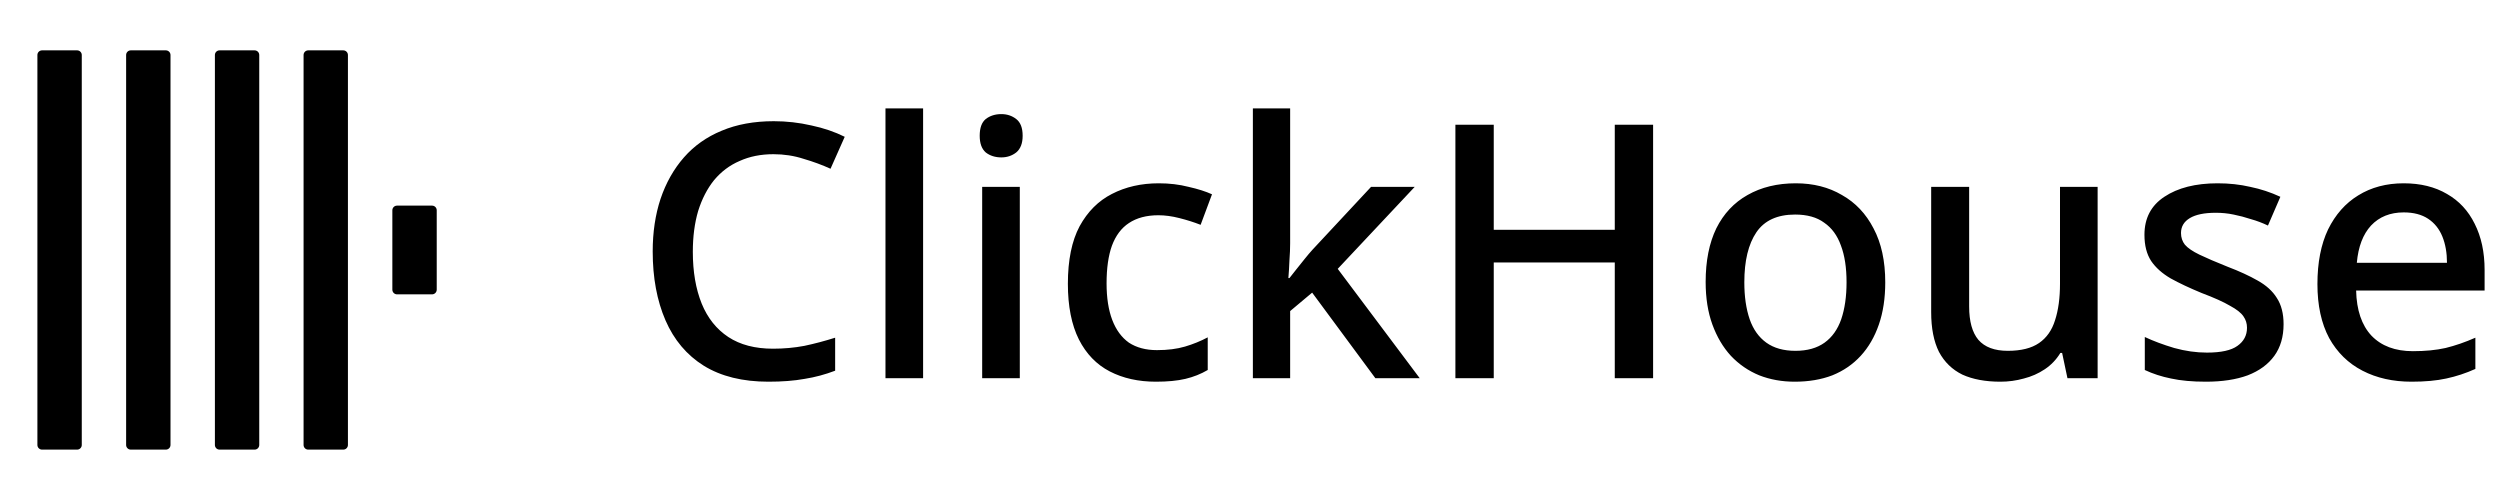
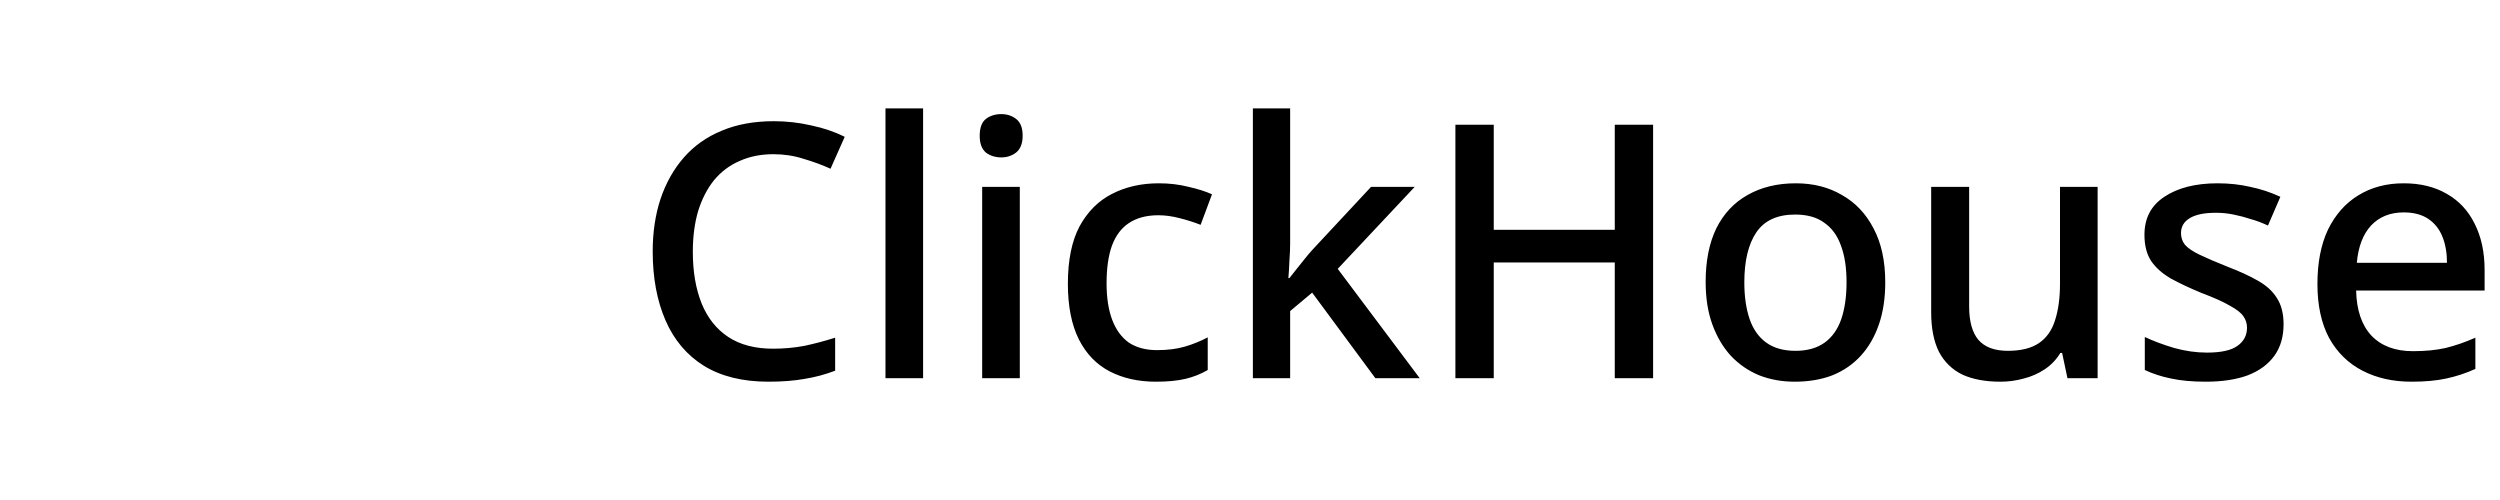
<svg xmlns="http://www.w3.org/2000/svg" width="100" height="20" viewBox="0 0 100 20" fill="none">
  <mask id="mask0_5418_30423" style="mask-type:luminance" maskUnits="userSpaceOnUse" x="0" y="0" width="19" height="20">
-     <path d="M18.947 0.535H0.018V19.465H18.947V0.535Z" fill="white" />
-   </mask>
+     </mask>
  <g mask="url(#mask0_5418_30423)">
    <path d="M3.084 2.014H1.683C1.58 2.014 1.496 2.097 1.496 2.2V17.799C1.496 17.902 1.58 17.985 1.683 17.985H3.084C3.187 17.985 3.271 17.902 3.271 17.799V2.2C3.271 2.097 3.187 2.014 3.084 2.014Z" fill="black" />
    <path d="M6.633 2.014H5.232C5.128 2.014 5.045 2.097 5.045 2.201V17.799C5.045 17.902 5.128 17.985 5.232 17.985H6.633C6.736 17.985 6.82 17.902 6.82 17.799V2.201C6.82 2.097 6.736 2.014 6.633 2.014Z" fill="black" />
-     <path d="M10.184 2.014H8.782C8.679 2.014 8.596 2.097 8.596 2.201V17.799C8.596 17.902 8.679 17.985 8.782 17.985H10.184C10.287 17.985 10.37 17.902 10.37 17.799V2.201C10.37 2.097 10.287 2.014 10.184 2.014Z" fill="black" />
-     <path d="M13.73 2.014H12.329C12.226 2.014 12.143 2.097 12.143 2.201V17.799C12.143 17.902 12.226 17.985 12.329 17.985H13.73C13.834 17.985 13.917 17.902 13.917 17.799V2.201C13.917 2.097 13.834 2.014 13.73 2.014Z" fill="black" />
+     <path d="M13.73 2.014H12.329C12.226 2.014 12.143 2.097 12.143 2.201V17.799C12.143 17.902 12.226 17.985 12.329 17.985H13.73V2.201C13.917 2.097 13.834 2.014 13.73 2.014Z" fill="black" />
    <path d="M17.282 8.225H15.881C15.778 8.225 15.694 8.308 15.694 8.411V11.587C15.694 11.69 15.778 11.774 15.881 11.774H17.282C17.385 11.774 17.469 11.69 17.469 11.587V8.411C17.469 8.308 17.385 8.225 17.282 8.225Z" fill="black" />
  </g>
  <path d="M30.936 6.168C30.434 6.168 29.984 6.258 29.587 6.438C29.189 6.608 28.849 6.864 28.564 7.204C28.29 7.545 28.077 7.957 27.926 8.44C27.784 8.922 27.713 9.466 27.713 10.072C27.713 10.867 27.831 11.558 28.068 12.145C28.304 12.722 28.659 13.167 29.132 13.48C29.606 13.792 30.202 13.948 30.921 13.948C31.357 13.948 31.773 13.91 32.171 13.835C32.578 13.749 32.989 13.64 33.406 13.508V14.828C33.008 14.98 32.601 15.089 32.185 15.155C31.768 15.231 31.286 15.268 30.737 15.268C29.705 15.268 28.844 15.056 28.153 14.63C27.471 14.204 26.96 13.598 26.619 12.812C26.279 12.027 26.108 11.109 26.108 10.058C26.108 9.291 26.212 8.591 26.421 7.957C26.638 7.313 26.951 6.76 27.358 6.296C27.765 5.832 28.266 5.477 28.863 5.231C29.468 4.975 30.164 4.848 30.95 4.848C31.461 4.848 31.962 4.904 32.455 5.018C32.947 5.122 33.392 5.274 33.789 5.472L33.221 6.75C32.89 6.599 32.53 6.466 32.142 6.353C31.764 6.23 31.361 6.168 30.936 6.168ZM36.924 15.127H35.419V4.337H36.924V15.127ZM40.792 7.474V15.127H39.287V7.474H40.792ZM40.054 4.564C40.281 4.564 40.48 4.63 40.65 4.762C40.821 4.895 40.906 5.117 40.906 5.43C40.906 5.733 40.821 5.955 40.65 6.097C40.48 6.23 40.281 6.296 40.054 6.296C39.808 6.296 39.6 6.23 39.429 6.097C39.268 5.955 39.188 5.733 39.188 5.43C39.188 5.117 39.268 4.895 39.429 4.762C39.6 4.63 39.808 4.564 40.054 4.564ZM46.236 15.268C45.536 15.268 44.921 15.131 44.391 14.857C43.861 14.582 43.449 14.156 43.156 13.579C42.862 12.992 42.715 12.249 42.715 11.35C42.715 10.403 42.872 9.637 43.184 9.05C43.506 8.463 43.936 8.033 44.476 7.758C45.025 7.474 45.65 7.332 46.35 7.332C46.776 7.332 47.173 7.379 47.542 7.474C47.921 7.559 48.233 7.659 48.48 7.772L48.025 8.993C47.76 8.889 47.476 8.799 47.173 8.723C46.88 8.648 46.601 8.61 46.336 8.61C45.862 8.61 45.47 8.714 45.157 8.922C44.854 9.121 44.627 9.424 44.476 9.831C44.334 10.228 44.263 10.73 44.263 11.336C44.263 11.913 44.339 12.401 44.49 12.798C44.642 13.196 44.864 13.498 45.157 13.707C45.46 13.905 45.834 14.005 46.279 14.005C46.705 14.005 47.079 13.958 47.401 13.863C47.722 13.768 48.025 13.645 48.309 13.494V14.8C48.035 14.961 47.736 15.079 47.415 15.155C47.093 15.231 46.7 15.268 46.236 15.268ZM51.606 9.732C51.606 9.93 51.597 10.157 51.578 10.413C51.568 10.668 51.554 10.905 51.535 11.123H51.578C51.654 11.028 51.743 10.915 51.847 10.782C51.961 10.64 52.075 10.498 52.188 10.356C52.302 10.214 52.406 10.091 52.501 9.987L54.843 7.474H56.589L53.509 10.754L56.788 15.127H55.014L52.486 11.705L51.606 12.443V15.127H50.115V4.337H51.606V9.732ZM66.124 15.127H64.591V10.498H59.75V15.127H58.216V4.99H59.75V9.192H64.591V4.99H66.124V15.127ZM75.41 11.293C75.41 11.927 75.325 12.491 75.154 12.983C74.984 13.475 74.743 13.891 74.43 14.232C74.118 14.573 73.739 14.833 73.294 15.013C72.85 15.183 72.348 15.268 71.79 15.268C71.278 15.268 70.805 15.183 70.37 15.013C69.934 14.833 69.556 14.573 69.234 14.232C68.922 13.891 68.676 13.475 68.496 12.983C68.316 12.491 68.226 11.923 68.226 11.279C68.226 10.437 68.368 9.722 68.652 9.135C68.945 8.548 69.362 8.104 69.901 7.801C70.45 7.488 71.094 7.332 71.832 7.332C72.532 7.332 73.148 7.488 73.678 7.801C74.217 8.104 74.638 8.548 74.941 9.135C75.254 9.722 75.41 10.441 75.41 11.293ZM69.773 11.293C69.773 11.861 69.844 12.353 69.987 12.77C70.129 13.177 70.351 13.489 70.654 13.707C70.957 13.924 71.345 14.033 71.818 14.033C72.291 14.033 72.679 13.924 72.982 13.707C73.285 13.489 73.507 13.177 73.649 12.77C73.791 12.353 73.862 11.861 73.862 11.293C73.862 10.706 73.787 10.214 73.635 9.817C73.493 9.419 73.271 9.116 72.968 8.908C72.674 8.69 72.286 8.582 71.804 8.582C71.094 8.582 70.578 8.818 70.256 9.291C69.934 9.765 69.773 10.432 69.773 11.293ZM83.905 7.474V15.127H82.698L82.485 14.118H82.414C82.254 14.383 82.045 14.601 81.79 14.771C81.534 14.942 81.255 15.065 80.952 15.141C80.649 15.226 80.337 15.268 80.015 15.268C79.419 15.268 78.912 15.174 78.496 14.985C78.089 14.786 77.777 14.483 77.559 14.076C77.351 13.659 77.247 13.129 77.247 12.486V7.474H78.766V12.259C78.766 12.855 78.889 13.3 79.135 13.593C79.39 13.887 79.783 14.033 80.313 14.033C80.843 14.033 81.26 13.929 81.562 13.721C81.865 13.513 82.078 13.21 82.201 12.812C82.334 12.405 82.4 11.918 82.4 11.35V7.474H83.905ZM91.343 12.969C91.343 13.47 91.22 13.891 90.974 14.232C90.728 14.573 90.373 14.833 89.909 15.013C89.445 15.183 88.887 15.268 88.234 15.268C87.694 15.268 87.23 15.226 86.842 15.141C86.464 15.065 86.114 14.951 85.792 14.8V13.48C86.132 13.64 86.525 13.787 86.97 13.92C87.415 14.043 87.85 14.104 88.276 14.104C88.844 14.104 89.251 14.014 89.497 13.835C89.753 13.655 89.88 13.413 89.88 13.11C89.88 12.94 89.833 12.789 89.739 12.656C89.644 12.514 89.464 12.372 89.199 12.23C88.944 12.079 88.565 11.908 88.063 11.719C87.581 11.52 87.169 11.326 86.828 11.137C86.487 10.938 86.227 10.706 86.047 10.441C85.867 10.167 85.778 9.817 85.778 9.391C85.778 8.728 86.043 8.222 86.573 7.872C87.112 7.512 87.822 7.332 88.702 7.332C89.166 7.332 89.601 7.379 90.008 7.474C90.425 7.559 90.827 7.692 91.215 7.872L90.718 9.022C90.501 8.918 90.273 8.832 90.037 8.766C89.81 8.69 89.578 8.629 89.341 8.582C89.114 8.534 88.877 8.511 88.631 8.511C88.177 8.511 87.831 8.582 87.595 8.723C87.358 8.865 87.24 9.064 87.24 9.32C87.24 9.5 87.292 9.656 87.396 9.788C87.51 9.921 87.704 10.053 87.978 10.186C88.253 10.318 88.626 10.479 89.1 10.668C89.573 10.848 89.975 11.033 90.306 11.222C90.647 11.412 90.903 11.643 91.073 11.918C91.253 12.192 91.343 12.543 91.343 12.969ZM96.147 7.332C96.819 7.332 97.396 7.474 97.879 7.758C98.362 8.033 98.731 8.43 98.987 8.951C99.251 9.471 99.384 10.086 99.384 10.796V11.62H94.245C94.263 12.405 94.467 13.006 94.855 13.423C95.253 13.839 95.806 14.047 96.516 14.047C97.008 14.047 97.444 14.005 97.822 13.92C98.21 13.825 98.608 13.688 99.015 13.508V14.757C98.636 14.928 98.248 15.056 97.851 15.141C97.463 15.226 96.999 15.268 96.459 15.268C95.721 15.268 95.068 15.122 94.5 14.828C93.932 14.535 93.487 14.1 93.166 13.522C92.853 12.935 92.697 12.216 92.697 11.364C92.697 10.503 92.839 9.774 93.123 9.178C93.416 8.582 93.819 8.127 94.33 7.815C94.85 7.493 95.456 7.332 96.147 7.332ZM96.147 8.496C95.608 8.496 95.172 8.671 94.841 9.022C94.519 9.372 94.33 9.869 94.273 10.512H97.879C97.879 10.115 97.818 9.765 97.695 9.462C97.572 9.159 97.382 8.922 97.127 8.752C96.871 8.582 96.545 8.496 96.147 8.496Z" fill="black" />
</svg>